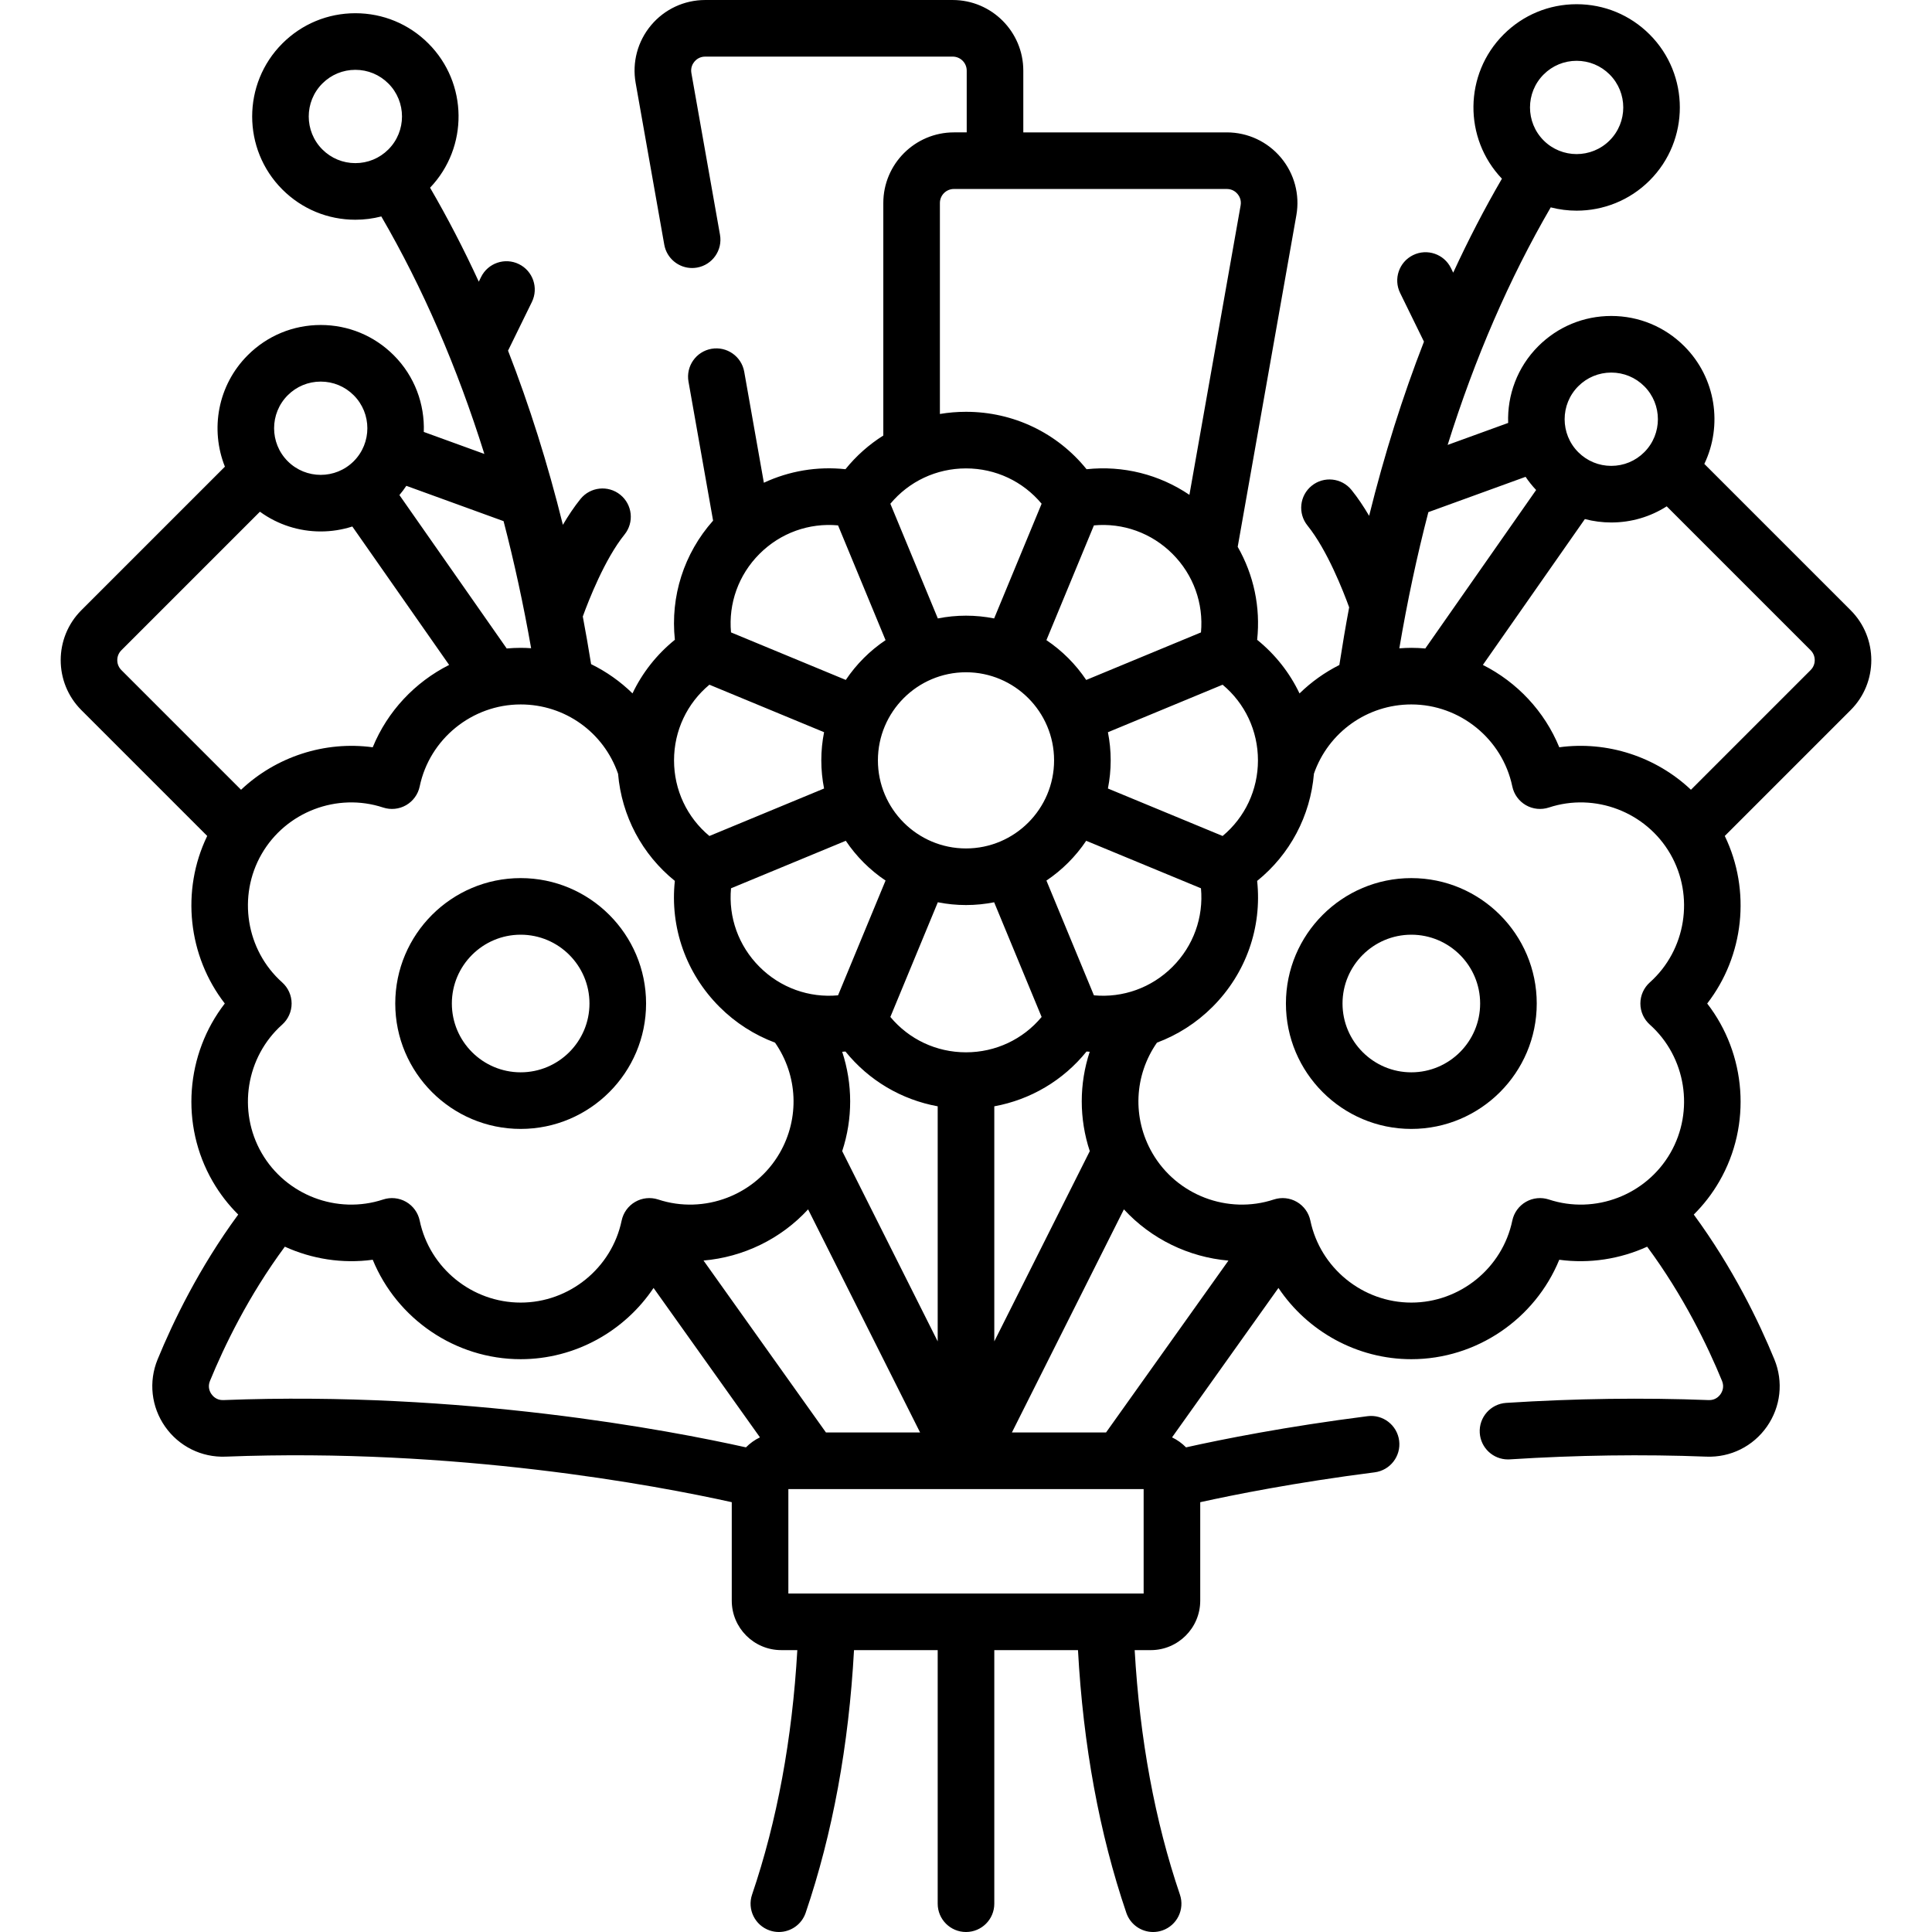
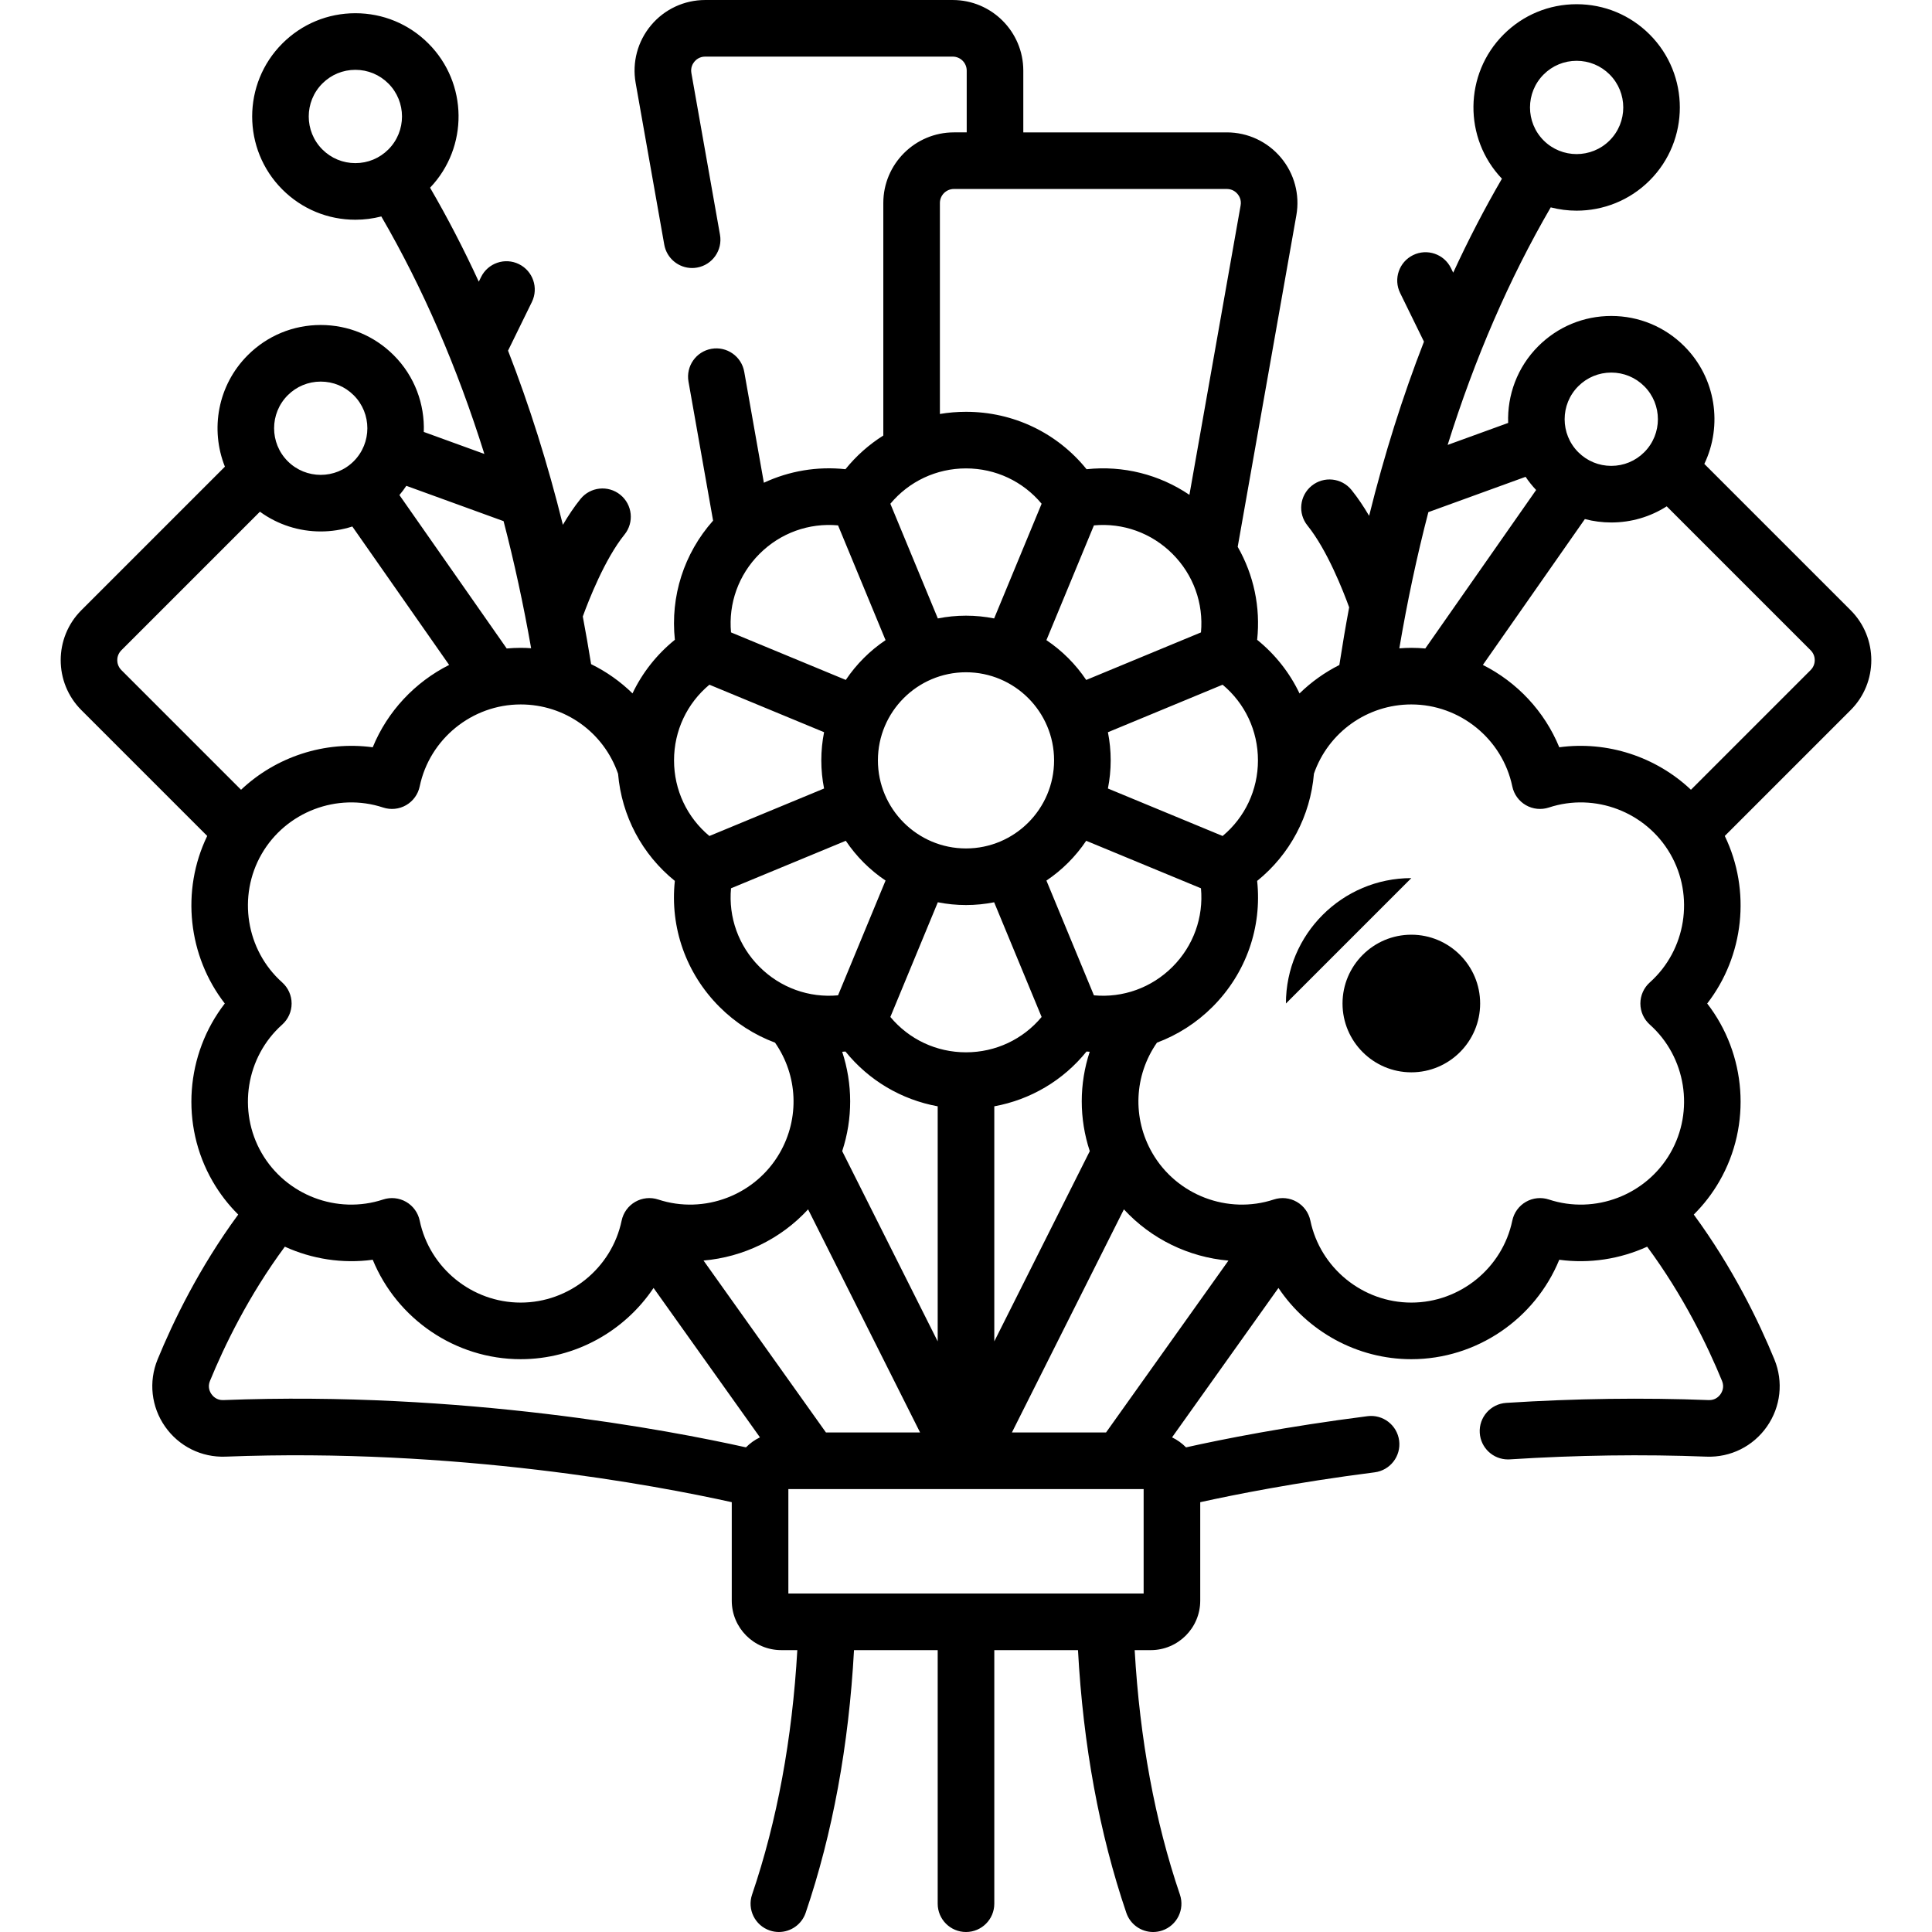
<svg xmlns="http://www.w3.org/2000/svg" id="Capa_1" enable-background="new 0 0 512.002 512.002" viewBox="0 0 512.002 512.002">
  <g>
    <g>
      <g>
-         <path d="m374.019 232.707c-18.326 0-33.235 14.909-33.235 33.235s14.909 33.235 33.235 33.235 33.235-14.909 33.235-33.235-14.909-33.235-33.235-33.235zm0 51.471c-10.055 0-18.235-8.18-18.235-18.235s8.18-18.235 18.235-18.235 18.235 8.18 18.235 18.235-8.18 18.235-18.235 18.235z" />
-         <path d="m104.748 265.942c0 18.326 14.909 33.235 33.235 33.235s33.235-14.909 33.235-33.235-14.909-33.235-33.235-33.235-33.235 14.909-33.235 33.235zm51.47 0c0 10.055-8.18 18.235-18.235 18.235s-18.235-8.18-18.235-18.235 8.18-18.235 18.235-18.235 18.235 8.18 18.235 18.235z" />
+         <path d="m374.019 232.707c-18.326 0-33.235 14.909-33.235 33.235zm0 51.471c-10.055 0-18.235-8.18-18.235-18.235s8.18-18.235 18.235-18.235 18.235 8.18 18.235 18.235-8.18 18.235-18.235 18.235z" />
        <path d="m490.444 161.719-38.777-38.777c4.876-10.179 3.109-22.769-5.314-31.192-5.168-5.168-12.04-8.015-19.349-8.015s-14.181 2.846-19.349 8.015c-.001 0 0 0 0 0-5.583 5.585-8.239 13.002-7.977 20.334l-16.037 5.825c7.22-23.032 16.342-44.076 27.317-62.955 2.249.579 4.557.875 6.866.875 7.006 0 14.015-2.667 19.349-8.001 10.669-10.669 10.669-28.029 0-38.698-5.168-5.168-12.04-8.015-19.349-8.015s-14.181 2.846-19.349 8.015c-10.513 10.515-10.658 27.524-.448 38.227-4.622 7.947-8.924 16.255-12.911 24.904l-.597-1.219c-1.822-3.72-6.315-5.258-10.035-3.436s-5.258 6.315-3.436 10.035l6.318 12.898c-5.663 14.548-10.516 29.946-14.532 46.159-1.436-2.436-2.998-4.784-4.667-6.849-2.603-3.223-7.325-3.724-10.547-1.122-3.223 2.603-3.725 7.325-1.122 10.547 5.227 6.471 9.497 17.417 11.044 21.678-.945 5.02-1.802 10.123-2.6 15.279-3.882 1.959-7.447 4.495-10.554 7.536-2.602-5.462-6.412-10.32-11.229-14.21.927-8.636-.904-17.214-5.156-24.644l15.545-87.859c.967-5.462-.523-11.034-4.088-15.284-3.564-4.251-8.791-6.689-14.338-6.689h-53.936v-16.369c.002-10.317-8.392-18.712-18.71-18.712h-65.598c-5.548 0-10.774 2.438-14.338 6.689-3.565 4.25-5.055 9.822-4.088 15.284l7.583 42.858c.644 3.637 3.807 6.195 7.376 6.195.434 0 .874-.038 1.315-.116 4.079-.722 6.8-4.613 6.079-8.692l-7.583-42.858c-.263-1.483.396-2.536.811-3.032s1.338-1.328 2.845-1.328h65.598c2.047 0 3.712 1.666 3.712 3.712v16.367h-3.39c-10.318 0-18.713 8.395-18.713 18.712v61.627c-3.771 2.376-7.166 5.374-10.032 8.923-7.49-.804-14.932.468-21.622 3.588l-5.204-29.412c-.722-4.079-4.615-6.802-8.692-6.079-4.079.722-6.8 4.613-6.079 8.692l6.519 36.843c-7.728 8.694-11.355 20.062-10.129 31.575-4.817 3.888-8.627 8.744-11.23 14.204-3.215-3.152-6.92-5.763-10.968-7.748-.683-4.257-1.42-8.466-2.204-12.629 1.535-4.234 5.816-15.225 11.057-21.715 2.603-3.222 2.101-7.944-1.122-10.547-3.223-2.602-7.944-2.101-10.547 1.122-1.668 2.065-3.229 4.411-4.665 6.846-4.017-16.215-8.871-31.613-14.534-46.157l6.318-12.898c1.822-3.72.284-8.212-3.436-10.035-3.719-1.822-8.212-.285-10.035 3.436l-.597 1.219c-3.988-8.65-8.29-16.959-12.911-24.903 10.211-10.703 10.066-27.711-.448-38.226-5.168-5.168-12.04-8.015-19.349-8.015s-14.181 2.846-19.349 8.015c-10.669 10.669-10.669 28.029 0 38.698 5.168 5.168 12.04 8.015 19.349 8.015 2.352 0 4.657-.299 6.876-.871 10.965 18.865 20.087 39.903 27.307 62.938l-16.052-5.83c.263-7.33-2.379-14.745-7.963-20.329-5.168-5.168-12.04-8.015-19.349-8.015s-14.181 2.846-19.349 8.015c-7.971 7.97-9.984 19.675-6.046 29.534l-38.045 38.044c-7.296 7.296-7.296 19.168 0 26.464l33.355 33.355c-7.019 14.521-5.064 31.842 4.659 44.404-10.339 13.358-11.897 32.098-3.219 47.129 1.892 3.278 4.181 6.222 6.777 8.799-10.388 14.142-17.297 28.475-21.367 38.402-2.42 5.901-1.679 12.551 1.984 17.788 3.663 5.238 9.664 8.216 16.029 7.967 61.113-2.385 114.075 7.618 134.149 12.068v26.098c0 7.227 5.879 13.106 13.106 13.106h4.269c-1.349 23.552-5.367 45.317-11.99 64.786-1.334 3.922.764 8.182 4.685 9.516.801.272 1.615.401 2.416.401 3.123 0 6.039-1.966 7.1-5.086 7.14-20.99 11.435-44.382 12.812-69.617h22.178v67.204c0 4.142 3.358 7.5 7.5 7.5s7.5-3.358 7.5-7.5v-67.201h22.178c1.377 25.235 5.672 48.627 12.812 69.617 1.062 3.121 3.977 5.086 7.1 5.086.801 0 1.615-.129 2.416-.401 3.921-1.334 6.019-5.594 4.685-9.516-6.623-19.469-10.641-41.234-11.99-64.786h4.269c7.227 0 13.106-5.879 13.106-13.106v-26.096c8.786-1.941 25.205-5.233 46.224-7.917 4.109-.524 7.015-4.28 6.49-8.389s-4.284-7.022-8.389-6.49c-21.632 2.762-38.344 6.09-48.087 8.264-1.067-1.084-2.32-1.986-3.708-2.651l28.196-39.596c7.69 11.474 20.792 18.881 35.216 18.881 17.357 0 32.806-10.719 39.205-26.353 8.02 1.089 16.097-.189 23.293-3.462 9.642 13.036 16.065 26.363 19.844 35.577.659 1.608.033 2.883-.398 3.5-.432.618-1.409 1.646-3.152 1.575-17.297-.675-35.347-.425-53.648.741-4.134.264-7.271 3.828-7.008 7.962.253 3.972 3.553 7.023 7.478 7.023.16 0 .322-.005.484-.016 17.791-1.134 35.323-1.376 52.109-.722 6.375.249 12.366-2.729 16.029-7.966s4.405-11.887 1.984-17.789c-4.071-9.927-10.979-24.26-21.367-38.401 2.595-2.577 4.884-5.521 6.776-8.799 8.678-15.031 7.12-33.771-3.219-47.129 9.723-12.562 11.678-29.883 4.659-44.404l33.355-33.355c7.302-7.294 7.302-19.166.005-26.462zm-81.361-141.984c2.335-2.335 5.44-3.621 8.742-3.621 3.303 0 6.407 1.286 8.743 3.621 4.821 4.821 4.821 12.665 0 17.485-4.82 4.82-12.664 4.821-17.485 0s-4.821-12.664 0-17.485zm-306.164 19.875c-2.335 2.335-5.439 3.621-8.742 3.621s-6.407-1.286-8.743-3.621c-4.82-4.821-4.82-12.664 0-17.485 2.335-2.335 5.44-3.621 8.743-3.621 3.302 0 6.407 1.286 8.742 3.621 4.821 4.821 4.821 12.665 0 17.485zm315.344 62.746c2.335-2.335 5.44-3.621 8.742-3.621 3.303 0 6.407 1.286 8.743 3.621 4.82 4.821 4.82 12.664 0 17.485-2.335 2.335-5.44 3.621-8.743 3.621-3.302 0-6.407-1.286-8.742-3.621-4.821-4.82-4.821-12.664 0-17.485zm-39.729 33.366 25.764-9.358c.821 1.221 1.754 2.387 2.794 3.49l-29.371 41.999c-1.223-.108-2.457-.17-3.702-.17-1.069 0-2.128.053-3.182.132 2.116-12.471 4.682-24.509 7.697-36.093zm-45.161 65.78c0 7.859-3.448 15.116-9.367 20.043l-30.395-12.582c.478-2.415.735-4.909.735-7.462 0-2.551-.256-5.042-.733-7.454l30.391-12.591c5.919 4.928 9.369 12.186 9.369 20.046zm-110.181 77.231c.288-.025.576-.038.864-.069 6.187 7.659 14.824 12.762 24.445 14.521v62.296l-25.308-50.417c2.838-8.611 2.796-17.823-.001-26.331zm56.153-77.231c0 12.872-10.472 23.344-23.344 23.344s-23.344-10.472-23.344-23.344 10.472-23.344 23.344-23.344 23.344 10.472 23.344 23.344zm-2.032-31.858 12.589-30.412c7.678-.709 15.259 1.984 20.822 7.547s8.257 13.144 7.549 20.816l-30.411 12.599c-2.795-4.166-6.384-7.755-10.549-10.55zm-42.63 63.712-12.591 30.417c-7.675.707-15.253-1.986-20.814-7.548-5.563-5.563-8.257-13.143-7.549-20.816l30.414-12.594c2.793 4.162 6.379 7.748 10.54 10.541zm1.272 36.147 12.58-30.392c2.416.479 4.911.735 7.466.735 2.553 0 5.046-.256 7.46-.734l12.582 30.396c-4.927 5.918-12.184 9.366-20.042 9.366-7.861 0-15.119-3.45-20.046-9.371zm27.546 23.682c9.623-1.759 18.26-6.862 24.447-14.524.28.03.56.042.84.066-2.804 8.508-2.829 17.719.017 26.34l-25.305 50.411v-62.293zm13.813-59.825c4.163-2.794 7.749-6.38 10.543-10.543l30.414 12.589c.708 7.677-1.985 15.257-7.548 20.819-5.564 5.564-13.147 8.258-20.821 7.548zm-28.229-179.568c0-2.047 1.666-3.712 3.713-3.712h72.326c1.507 0 2.429.832 2.845 1.327s1.074 1.548.811 3.032l-13.57 76.696c-7.983-5.401-17.572-7.82-27.258-6.788-7.759-9.611-19.369-15.216-31.951-15.216-2.345 0-4.656.196-6.916.575zm6.916 70.338c7.858 0 15.114 3.448 20.041 9.365l-12.582 30.397c-2.414-.478-4.907-.734-7.459-.734-2.554 0-5.049.256-7.465.735l-12.58-30.393c4.927-5.92 12.185-9.37 20.045-9.37zm-54.723 22.649c5.562-5.562 13.143-8.256 20.816-7.548l12.59 30.416c-4.16 2.793-7.746 6.379-10.539 10.539l-30.416-12.594c-.706-7.675 1.988-15.252 7.549-20.813zm-13.277 34.675 30.39 12.584c-.479 2.415-.735 4.91-.735 7.464 0 2.552.256 5.046.734 7.46l-30.393 12.585c-5.92-4.927-9.369-12.185-9.369-20.045.001-7.861 3.452-15.12 9.373-20.048zm-24.205 23.61c.953 11.191 6.352 21.365 15.045 28.385-1.319 12.292 2.927 24.479 11.83 33.383 4.269 4.269 9.297 7.454 14.722 9.482 6.042 8.688 6.57 20.007 1.23 29.257-6.441 11.156-19.981 16.333-32.193 12.311-2.031-.668-4.247-.44-6.097.628s-3.157 2.874-3.592 4.965c-2.623 12.588-13.876 21.725-26.758 21.725s-24.135-9.137-26.758-21.725c-.436-2.091-1.742-3.897-3.592-4.965s-4.067-1.297-6.097-.628c-12.21 4.022-25.751-1.154-32.193-12.311-6.44-11.156-4.155-25.47 5.436-34.035 1.593-1.423 2.504-3.458 2.504-5.594s-.911-4.171-2.504-5.594c-9.59-8.565-11.876-22.879-5.436-34.036 6.441-11.155 19.98-16.333 32.193-12.31 2.03.667 4.247.44 6.097-.628s3.157-2.874 3.592-4.965c2.623-12.588 13.876-21.725 26.758-21.725 11.728 0 22 7.361 25.813 18.38zm-56.112-76.316 25.767 9.359c2.822 10.838 5.265 22.061 7.302 33.677-.917-.059-1.839-.1-2.769-.1-1.245 0-2.479.061-3.702.17l-28.432-40.657c.667-.786 1.268-1.609 1.834-2.449zm-31.43-24.001c2.335-2.335 5.44-3.621 8.743-3.621 3.302 0 6.407 1.286 8.742 3.621 4.821 4.821 4.821 12.665 0 17.485-4.82 4.82-12.665 4.82-17.485 0-4.82-4.821-4.82-12.665 0-17.485zm-44.09 72.829c-.946-.946-1.087-2.051-1.087-2.625s.141-1.679 1.087-2.625l36.72-36.719c4.782 3.488 10.447 5.234 16.113 5.234 2.829 0 5.655-.442 8.374-1.312l25.653 36.683c-9.041 4.558-16.336 12.271-20.247 21.826-12.741-1.73-25.634 2.508-34.895 11.258zm165.523 205.99c-20.314-4.529-75.174-14.999-138.495-12.527-1.803.079-2.805-1.079-3.152-1.576-.432-.617-1.058-1.893-.398-3.5 3.779-9.214 10.202-22.541 19.844-35.578 7.198 3.275 15.276 4.553 23.292 3.463 6.399 15.633 21.849 26.353 39.206 26.353 14.425 0 27.526-7.407 35.216-18.881l28.196 39.595c-1.389.665-2.642 1.566-3.709 2.651zm-11.245-49.51c10.503-.902 20.474-5.692 27.713-13.562l29.681 59.129h-24.946zm116.635 88.243h-94.152v-27.676h94.152zm-9.965-42.676h-24.946l29.681-59.13c7.237 7.869 17.203 12.676 27.702 13.579zm144.111-108.087c9.59 8.565 11.876 22.879 5.436 34.035s-19.979 16.334-32.193 12.311c-2.031-.668-4.247-.44-6.097.628s-3.157 2.874-3.592 4.965c-2.623 12.588-13.876 21.725-26.758 21.725s-24.135-9.137-26.758-21.725c-.436-2.091-1.742-3.897-3.592-4.965s-4.068-1.297-6.097-.628c-12.21 4.022-25.751-1.154-32.193-12.311-5.352-9.268-4.823-20.569 1.226-29.258 5.428-2.027 10.456-5.212 14.726-9.481 8.9-8.9 13.146-21.08 11.828-33.381 8.703-7.028 14.105-17.218 15.049-28.424 3.823-10.981 14.153-18.343 25.81-18.343 12.881 0 24.135 9.137 26.758 21.725.436 2.091 1.743 3.897 3.592 4.965 1.85 1.068 4.065 1.296 6.097.628 12.21-4.023 25.751 1.154 32.193 12.31 6.441 11.156 4.155 25.47-5.436 34.036-1.593 1.423-2.504 3.458-2.504 5.594s.912 4.171 2.505 5.594zm42.615-93.96-31.718 31.718c-9.261-8.751-22.154-12.988-34.895-11.258-3.911-9.554-11.206-17.267-20.247-21.825l27.031-38.653c2.256.593 4.602.904 6.996.904 5.288 0 10.342-1.497 14.693-4.277l38.14 38.14c.946.946 1.087 2.051 1.087 2.625s-.141 1.68-1.087 2.626z" />
      </g>
    </g>
  </g>
  <g />
  <g />
  <g />
  <g />
  <g />
  <g />
  <g />
  <g />
  <g />
  <g />
  <g />
  <g />
  <g />
  <g />
  <g />
</svg>